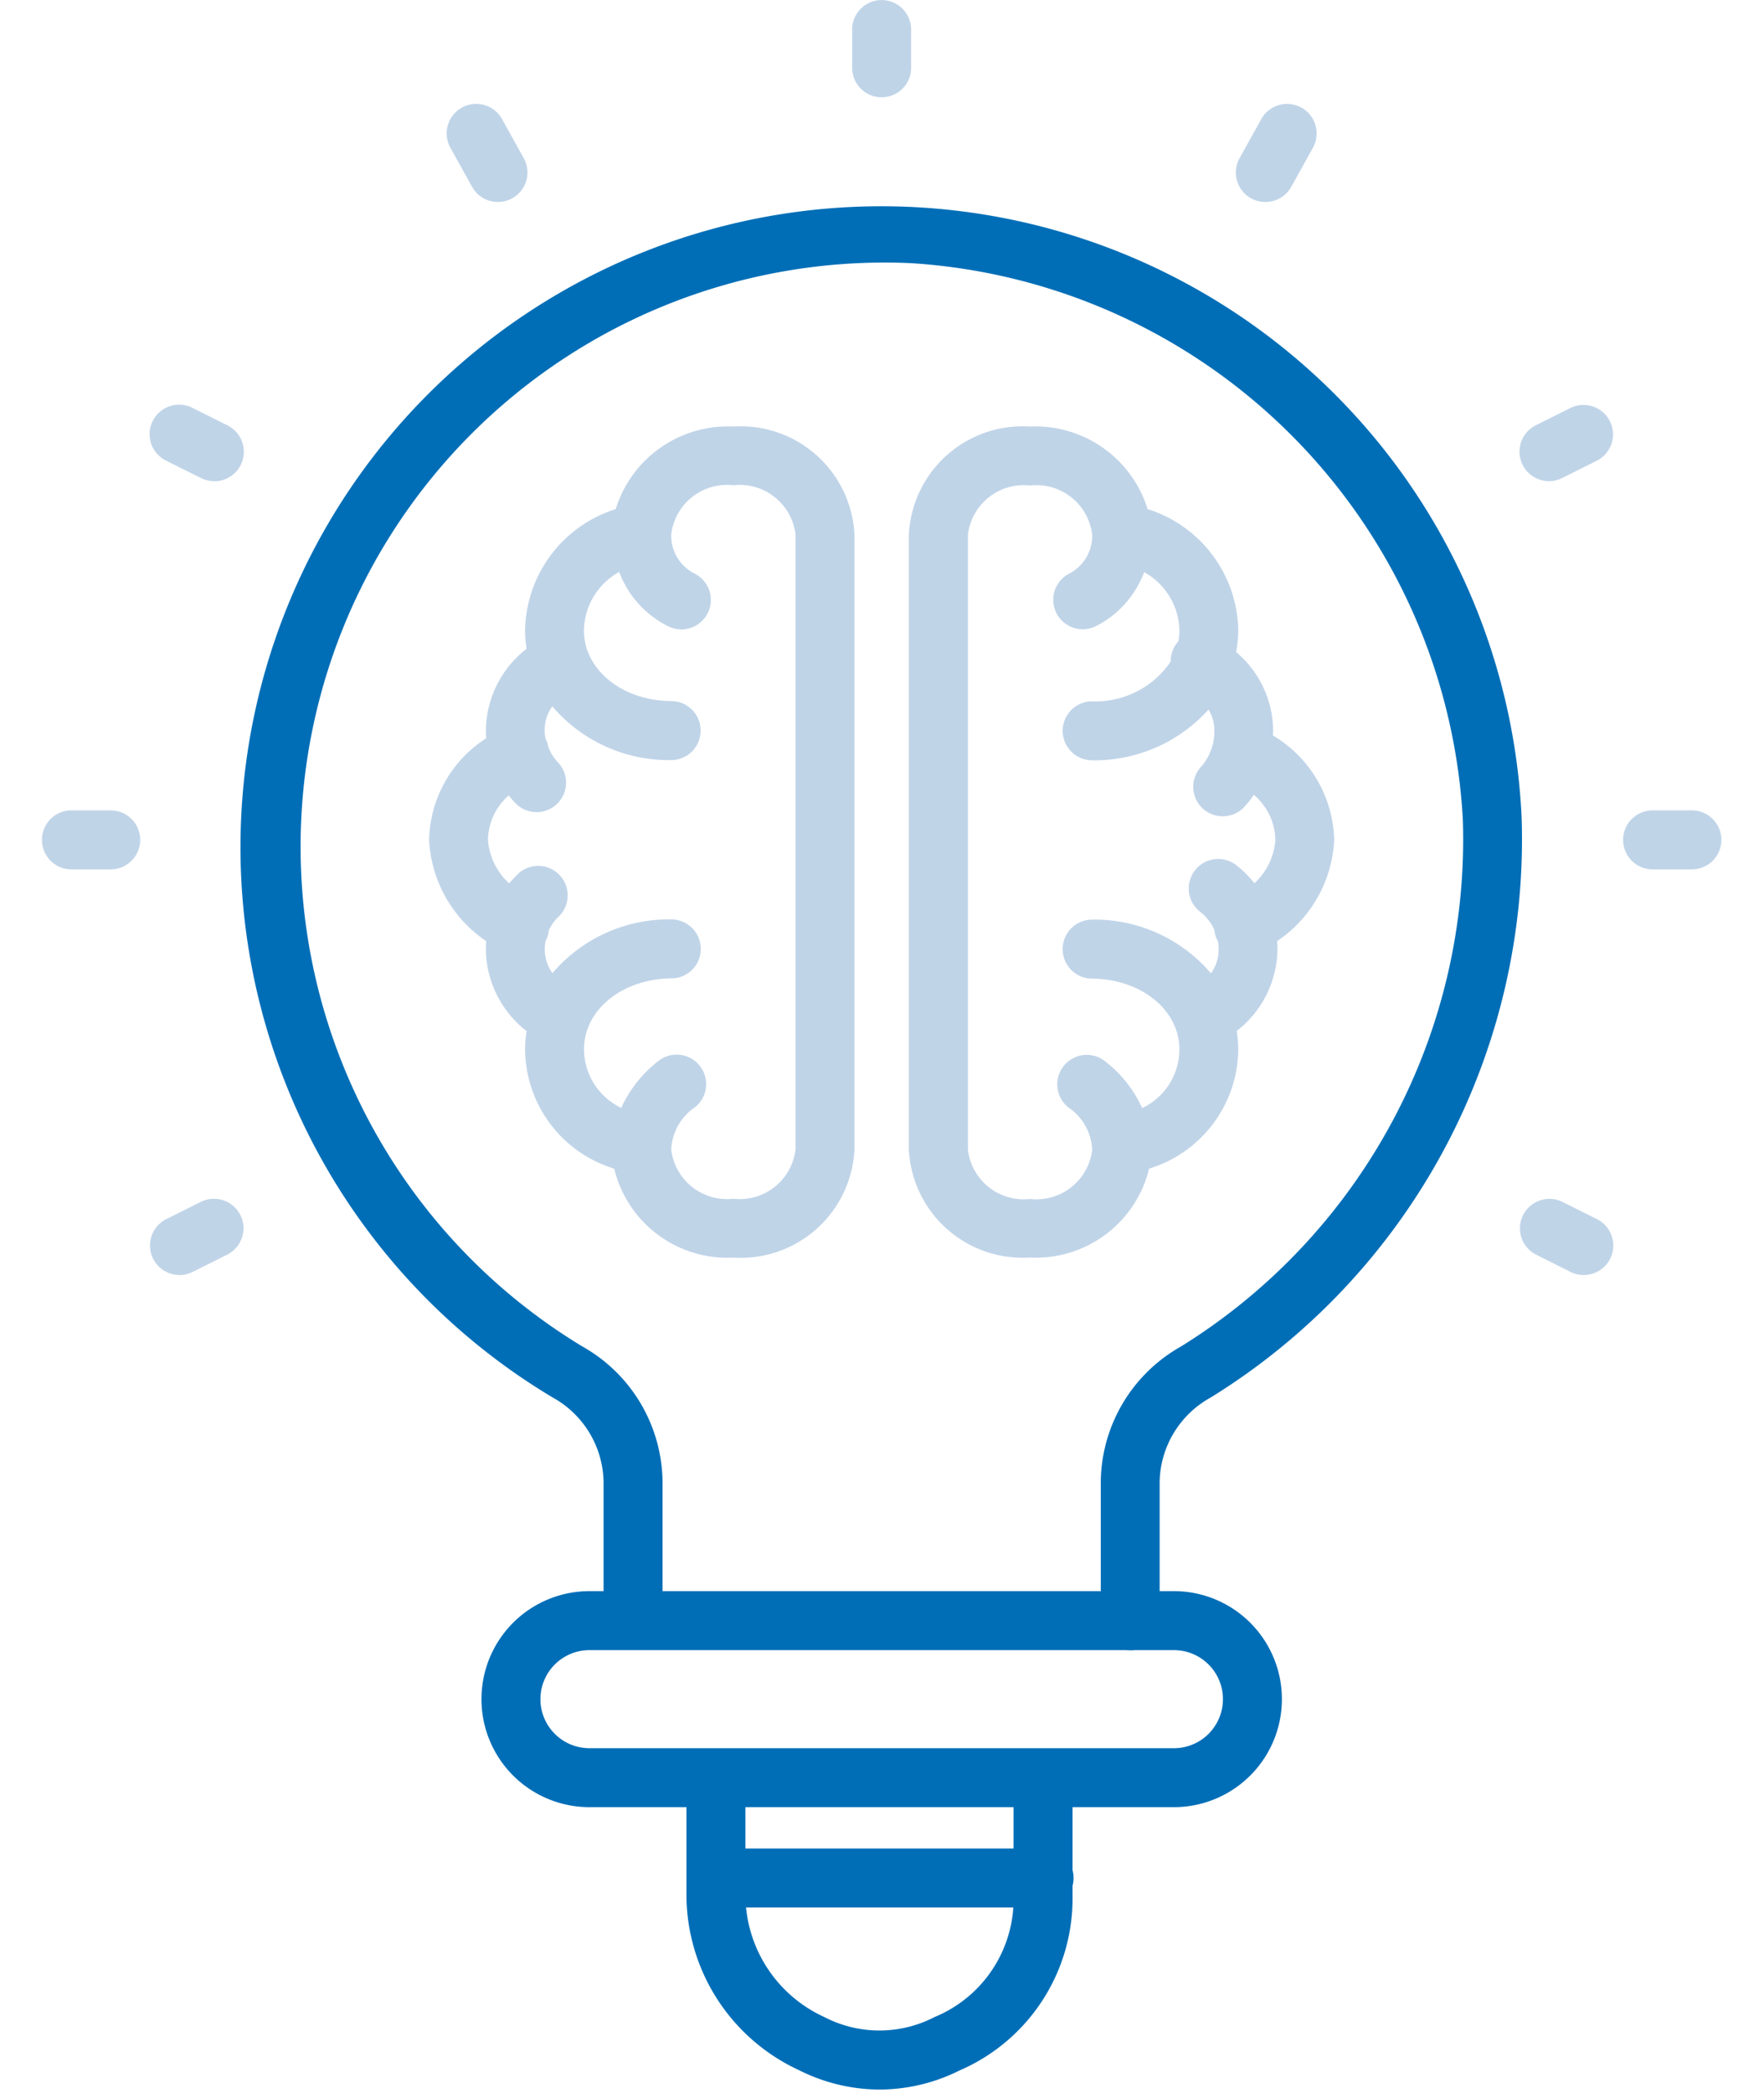
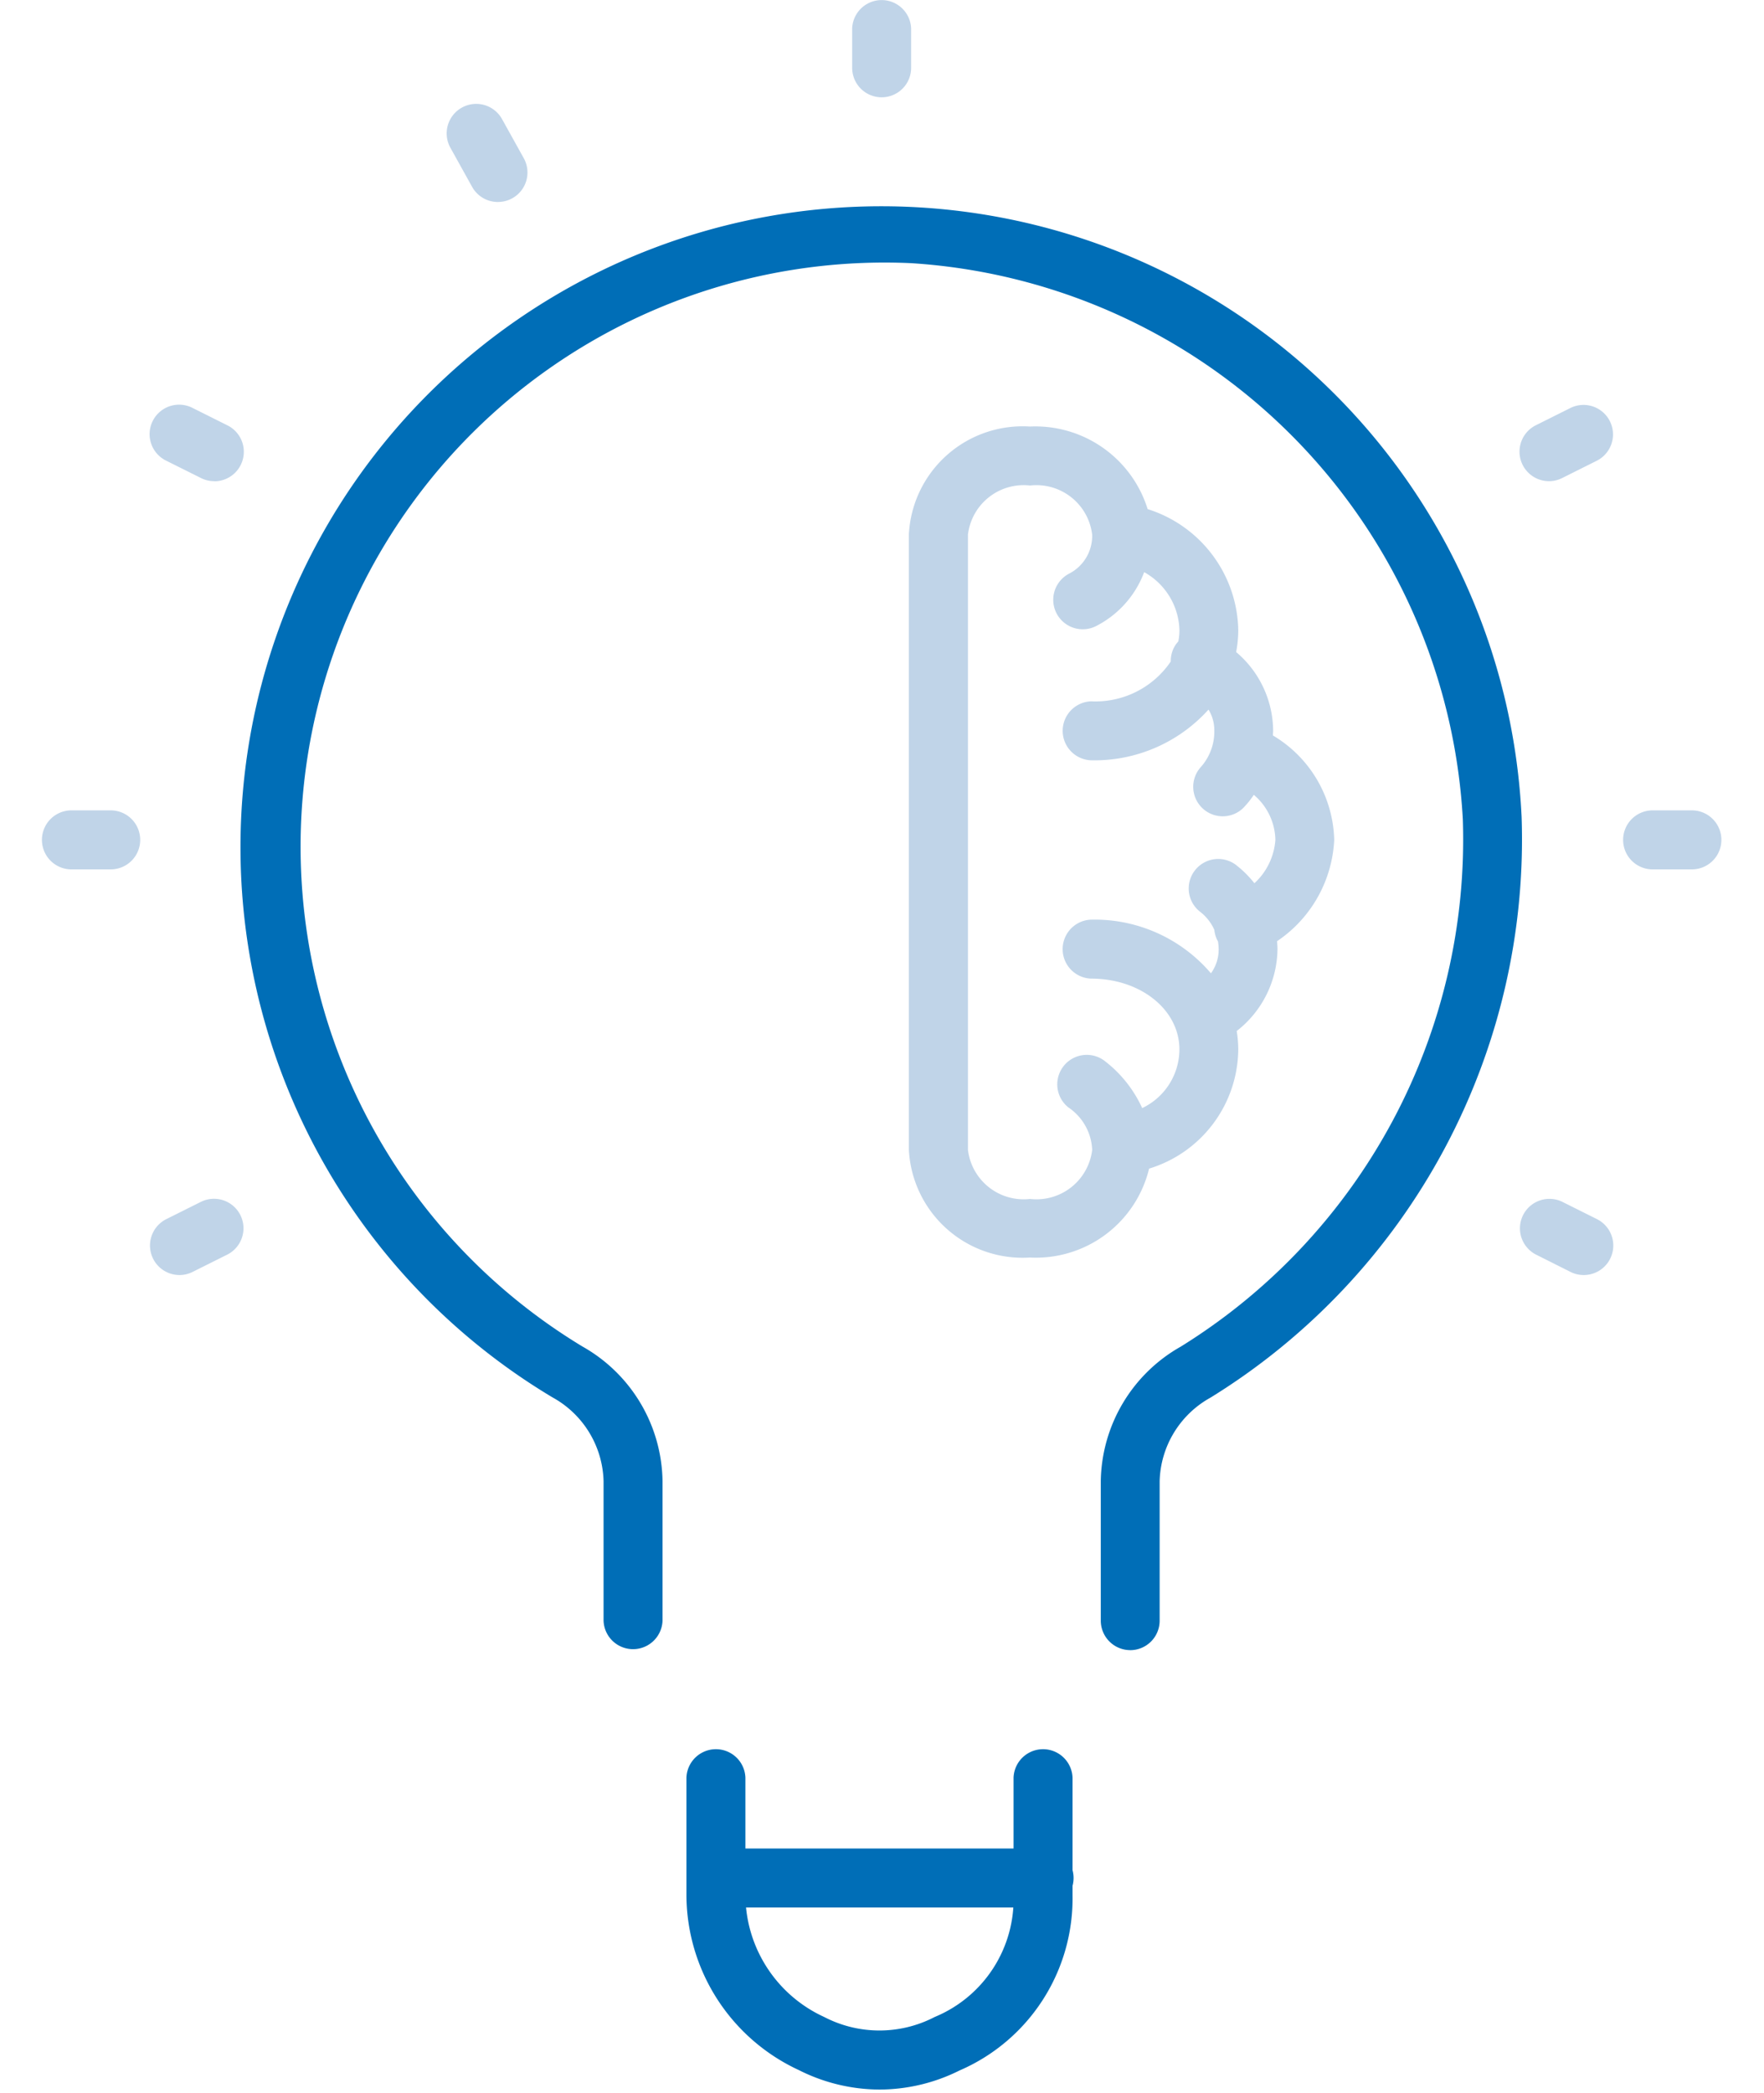
<svg xmlns="http://www.w3.org/2000/svg" width="295" height="350" viewBox="0 0 295 350">
  <g id="Group_19" data-name="Group 19" transform="translate(-665 -602)">
    <g id="Group_14" data-name="Group 14">
      <rect id="Rectangle_8" data-name="Rectangle 8" width="295" height="350" transform="translate(665 602)" fill="none" />
      <g id="Layer_2" data-name="Layer 2" transform="translate(671.97 601.97)">
        <g id="Layer_1" data-name="Layer 1" transform="translate(0.03 0.03)">
          <g id="Group_10" data-name="Group 10">
            <g id="Group_2" data-name="Group 2" transform="translate(33.38 34.484)">
              <path id="Path_33" data-name="Path 33" d="M80.17,70.731H26.2a4.934,4.934,0,0,1,0-9.862H80.17a4.934,4.934,0,1,1,0,9.862Z" transform="translate(53.88 213.752)" fill="#006eb7" />
              <path id="Path_34" data-name="Path 34" d="M53.53,114.522a30.126,30.126,0,0,1-13.51-3.267,32.365,32.365,0,0,1-18.774-29.21V62.371a4.934,4.934,0,0,1,9.862,0V82.065a22.534,22.534,0,0,0,13.18,20.324,20.024,20.024,0,0,0,18.342.066,2.5,2.5,0,0,1,.264-.122A21.34,21.34,0,0,0,75.952,82.065V62.371a4.934,4.934,0,0,1,9.862,0V82.065a31.319,31.319,0,0,1-18.906,29.271,30.063,30.063,0,0,1-13.378,3.186Z" transform="translate(53.169 200.406)" fill="#006eb7" />
-               <path id="Path_35" data-name="Path 35" d="M130.3,88.519H32.562a18.061,18.061,0,1,1,0-36.123l97.736,0a18.061,18.061,0,1,1,0,36.123ZM32.562,62.261a8.2,8.2,0,1,0,0,16.4H130.3a8.2,8.2,0,0,0,0-16.4Z" transform="translate(25.636 179.187)" fill="#006eb7" />
              <path id="Path_36" data-name="Path 36" d="M155.237,248.265a4.928,4.928,0,0,1-4.928-4.928V220a26.253,26.253,0,0,1,13.368-22.483,99.773,99.773,0,0,0,47.176-88.2,98.645,98.645,0,0,0-92.289-92.98A97.674,97.674,0,0,0,63.634,197.5,26.258,26.258,0,0,1,77.017,220v23.342a4.934,4.934,0,0,1-9.862,0V220a16.467,16.467,0,0,0-8.4-13.922l-.178-.1a107.183,107.183,0,1,1,162.106-97.04,109.666,109.666,0,0,1-51.932,97.045l-.2.117a16.462,16.462,0,0,0-8.4,13.922v23.342a4.928,4.928,0,0,1-4.913,4.908Z" transform="translate(-6.6 -6.817)" fill="#006eb7" />
            </g>
            <g id="Group_4" data-name="Group 4">
              <g id="Group_3" data-name="Group 3" transform="translate(0 135.509)">
                <path id="Path_37" data-name="Path 37" d="M11.37,36.565H4.805a4.934,4.934,0,0,1,0-9.862H11.37a4.934,4.934,0,1,1,0,9.862Z" transform="translate(-0.03 -26.7)" fill="#c0d4e8" />
                <path id="Path_38" data-name="Path 38" d="M63.735,36.565H57.171a4.934,4.934,0,1,1,0-9.862h6.565a4.934,4.934,0,0,1,0,9.862Z" transform="translate(212.375 -26.7)" fill="#c0d4e8" />
              </g>
              <path id="Path_39" data-name="Path 39" d="M31.635,16.3A4.934,4.934,0,0,1,26.7,11.37V4.805a4.934,4.934,0,0,1,9.862,0V11.37A4.928,4.928,0,0,1,31.635,16.3Z" transform="translate(108.81 -0.03)" fill="#c0d4e8" />
            </g>
            <g id="Group_6" data-name="Group 6" transform="translate(18.083 17.337)">
              <path id="Path_40" data-name="Path 40" d="M21.933,19.882a4.918,4.918,0,0,1-4.314-2.54l-3.648-6.565a4.939,4.939,0,0,1,8.638-4.791l3.648,6.565a4.928,4.928,0,0,1-4.3,7.327Z" transform="translate(36.247 -3.442)" fill="#c0d4e8" />
              <g id="Group_5" data-name="Group 5" transform="translate(0 50.342)">
                <path id="Path_41" data-name="Path 41" d="M8.522,52.259a4.934,4.934,0,0,1-2.21-9.344L12.15,40a4.931,4.931,0,0,1,4.41,8.82l-5.838,2.916a4.878,4.878,0,0,1-2.2.523Z" transform="translate(-3.589 93.271)" fill="#c0d4e8" />
                <path id="Path_42" data-name="Path 42" d="M53.6,26.132a4.934,4.934,0,0,1-2.21-9.344l5.838-2.916a4.931,4.931,0,0,1,4.41,8.82L55.8,25.609a4.877,4.877,0,0,1-2.2.523Z" transform="translate(180.361 -13.35)" fill="#c0d4e8" />
              </g>
            </g>
            <g id="Group_8" data-name="Group 8" transform="translate(18.079 17.342)">
-               <path id="Path_43" data-name="Path 43" d="M44.261,19.878a4.928,4.928,0,0,1-4.309-7.327L43.6,5.987a4.939,4.939,0,0,1,8.638,4.791l-3.643,6.564a4.934,4.934,0,0,1-4.334,2.535Z" transform="translate(142.267 -3.443)" fill="#c0d4e8" />
              <g id="Group_7" data-name="Group 7" transform="translate(0 50.352)">
                <path id="Path_44" data-name="Path 44" d="M59.433,52.259a4.877,4.877,0,0,1-2.2-.508L51.39,48.819A4.931,4.931,0,0,1,55.8,40l5.838,2.916a4.934,4.934,0,0,1-2.21,9.344Z" transform="translate(180.358 93.256)" fill="#c0d4e8" />
                <path id="Path_45" data-name="Path 45" d="M14.353,26.12a4.878,4.878,0,0,1-2.2-.508L6.315,22.7a4.931,4.931,0,1,1,4.41-8.82l5.838,2.916a4.934,4.934,0,0,1-2.21,9.344Z" transform="translate(-3.588 -13.353)" fill="#c0d4e8" />
              </g>
            </g>
            <g id="Group_9" data-name="Group 9" transform="translate(64.76 71.285)">
-               <path id="Path_46" data-name="Path 46" d="M63.661,14.1a19.648,19.648,0,0,0-19.683,13.81,21.629,21.629,0,0,0-15.151,20.3,19.863,19.863,0,0,0,.254,3.049,17.59,17.59,0,0,0-6.819,13.718c0,.406.03.828.071,1.245a20.71,20.71,0,0,0-9.557,16.99,21.675,21.675,0,0,0,9.547,16.935c-.03.427-.061.859-.061,1.3a17.575,17.575,0,0,0,6.819,13.744,19.861,19.861,0,0,0-.254,3.049A21.025,21.025,0,0,0,43.734,138.2a19.475,19.475,0,0,0,19.927,14.872,19.043,19.043,0,0,0,20.247-18.057V32.162A19.048,19.048,0,0,0,63.661,14.1ZM74.046,135.025a9.384,9.384,0,0,1-10.385,8.2,9.389,9.389,0,0,1-10.39-8.2,9.008,9.008,0,0,1,3.988-7.113,4.93,4.93,0,0,0-6.163-7.7,20.832,20.832,0,0,0-6.189,7.819,10.909,10.909,0,0,1-6.224-9.806c0-6.641,6.488-11.844,14.765-11.844a4.934,4.934,0,0,0,0-9.862,25.567,25.567,0,0,0-20.039,8.973,6.783,6.783,0,0,1-1.291-4.065,7.623,7.623,0,0,1,.122-1.285c0-.051.061-.1.091-.152A4.948,4.948,0,0,0,32.8,98.33a7.555,7.555,0,0,1,1.524-2.164A4.934,4.934,0,1,0,27.353,89.2c-.417.417-.808.849-1.179,1.3A10.949,10.949,0,0,1,22.618,83.2a10.075,10.075,0,0,1,3.48-7.418A14.521,14.521,0,0,0,27.333,77.2,4.929,4.929,0,0,0,34.3,70.228a7.824,7.824,0,0,1-1.575-2.5,4.9,4.9,0,0,0-.417-1.326l-.03-.041a6.1,6.1,0,0,1-.183-1.4A6.793,6.793,0,0,1,33.389,60.9a25.567,25.567,0,0,0,20.039,8.973,4.934,4.934,0,0,0,0-9.862c-8.277,0-14.765-5.2-14.765-11.844a11.432,11.432,0,0,1,5.9-9.755A16.676,16.676,0,0,0,52.7,47.471a4.931,4.931,0,1,0,4.41-8.82,7.083,7.083,0,0,1-3.841-6.529,9.389,9.389,0,0,1,10.39-8.2,9.384,9.384,0,0,1,10.385,8.2Z" transform="translate(-12.776 -14.06)" fill="#c0d4e8" />
              <path id="Path_47" data-name="Path 47" d="M99.7,83.22A20.883,20.883,0,0,0,89.446,65.757c0-.259.041-.508.041-.772A17.366,17.366,0,0,0,83.3,51.81a20,20,0,0,0,.356-3.6A21.634,21.634,0,0,0,68.5,27.909,19.663,19.663,0,0,0,48.814,14.1,19.048,19.048,0,0,0,28.567,32.162V135a19.043,19.043,0,0,0,20.247,18.057A19.475,19.475,0,0,0,68.742,138.19a21.03,21.03,0,0,0,14.912-19.963,19.865,19.865,0,0,0-.259-3.049,17.585,17.585,0,0,0,6.819-13.729c0-.432-.046-.859-.076-1.285A21.68,21.68,0,0,0,99.7,83.22ZM86.357,90.475a17.738,17.738,0,0,0-3.216-3.165A4.934,4.934,0,0,0,77.222,95.2a7.84,7.84,0,0,1,2.434,3.074,5.01,5.01,0,0,0,.508,1.753l.091.147a7.866,7.866,0,0,1,.122,1.291,6.783,6.783,0,0,1-1.291,4.065,25.567,25.567,0,0,0-20.039-8.973,4.934,4.934,0,0,0,0,9.862c8.282,0,14.765,5.2,14.765,11.844a10.9,10.9,0,0,1-6.224,9.806,20.831,20.831,0,0,0-6.189-7.819,4.93,4.93,0,1,0-6.163,7.7,9.008,9.008,0,0,1,3.989,7.113,9.389,9.389,0,0,1-10.39,8.2,9.384,9.384,0,0,1-10.385-8.2V32.162a9.384,9.384,0,0,1,10.385-8.2,9.39,9.39,0,0,1,10.385,8.2,7.083,7.083,0,0,1-3.841,6.529,4.931,4.931,0,0,0,4.41,8.82,16.676,16.676,0,0,0,8.129-9.059,11.432,11.432,0,0,1,5.9,9.755,9.883,9.883,0,0,1-.188,1.829,4.679,4.679,0,0,0-.442.544,4.883,4.883,0,0,0-.823,2.81,15.212,15.212,0,0,1-13.312,6.661,4.934,4.934,0,0,0,0,9.862,25.664,25.664,0,0,0,19.627-8.485,6.681,6.681,0,0,1,.97,3.557,8.907,8.907,0,0,1-2.2,5.99,4.934,4.934,0,0,0,6.971,6.976,15.207,15.207,0,0,0,1.834-2.266,10.131,10.131,0,0,1,3.607,7.535,10.909,10.909,0,0,1-3.511,7.255Z" transform="translate(51.665 -14.06)" fill="#c0d4e8" />
            </g>
          </g>
        </g>
      </g>
    </g>
  </g>
</svg>